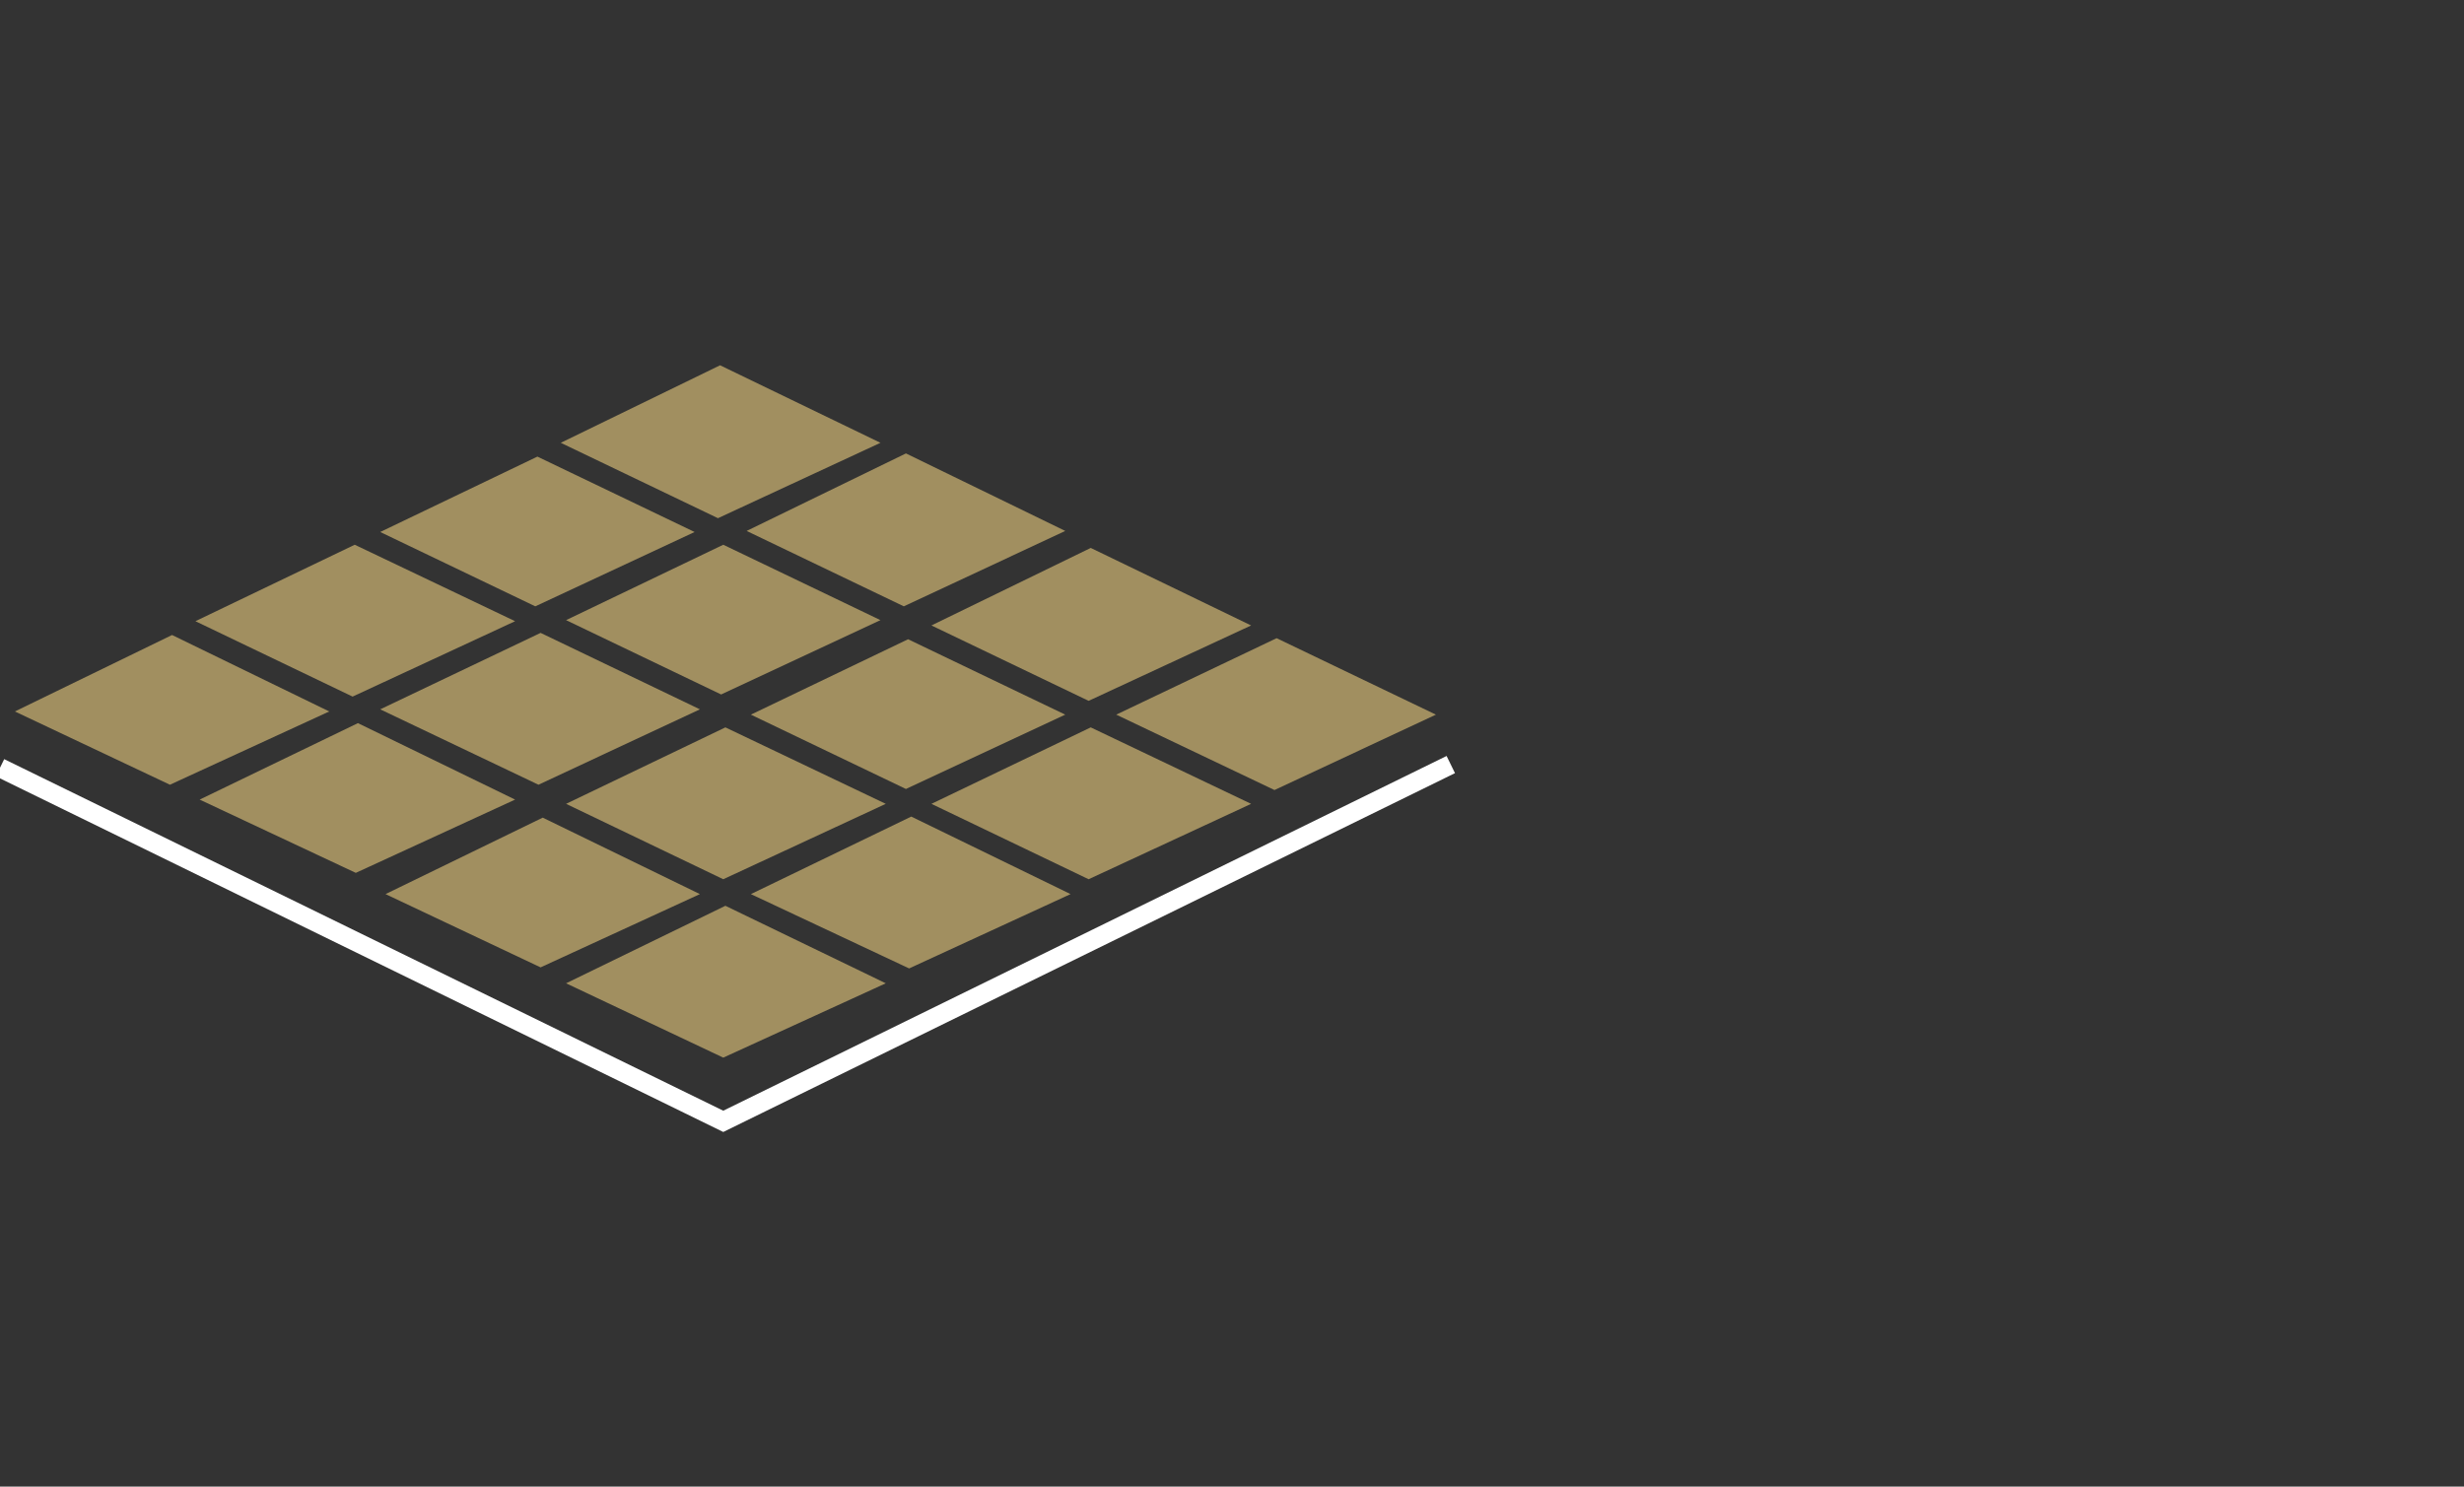
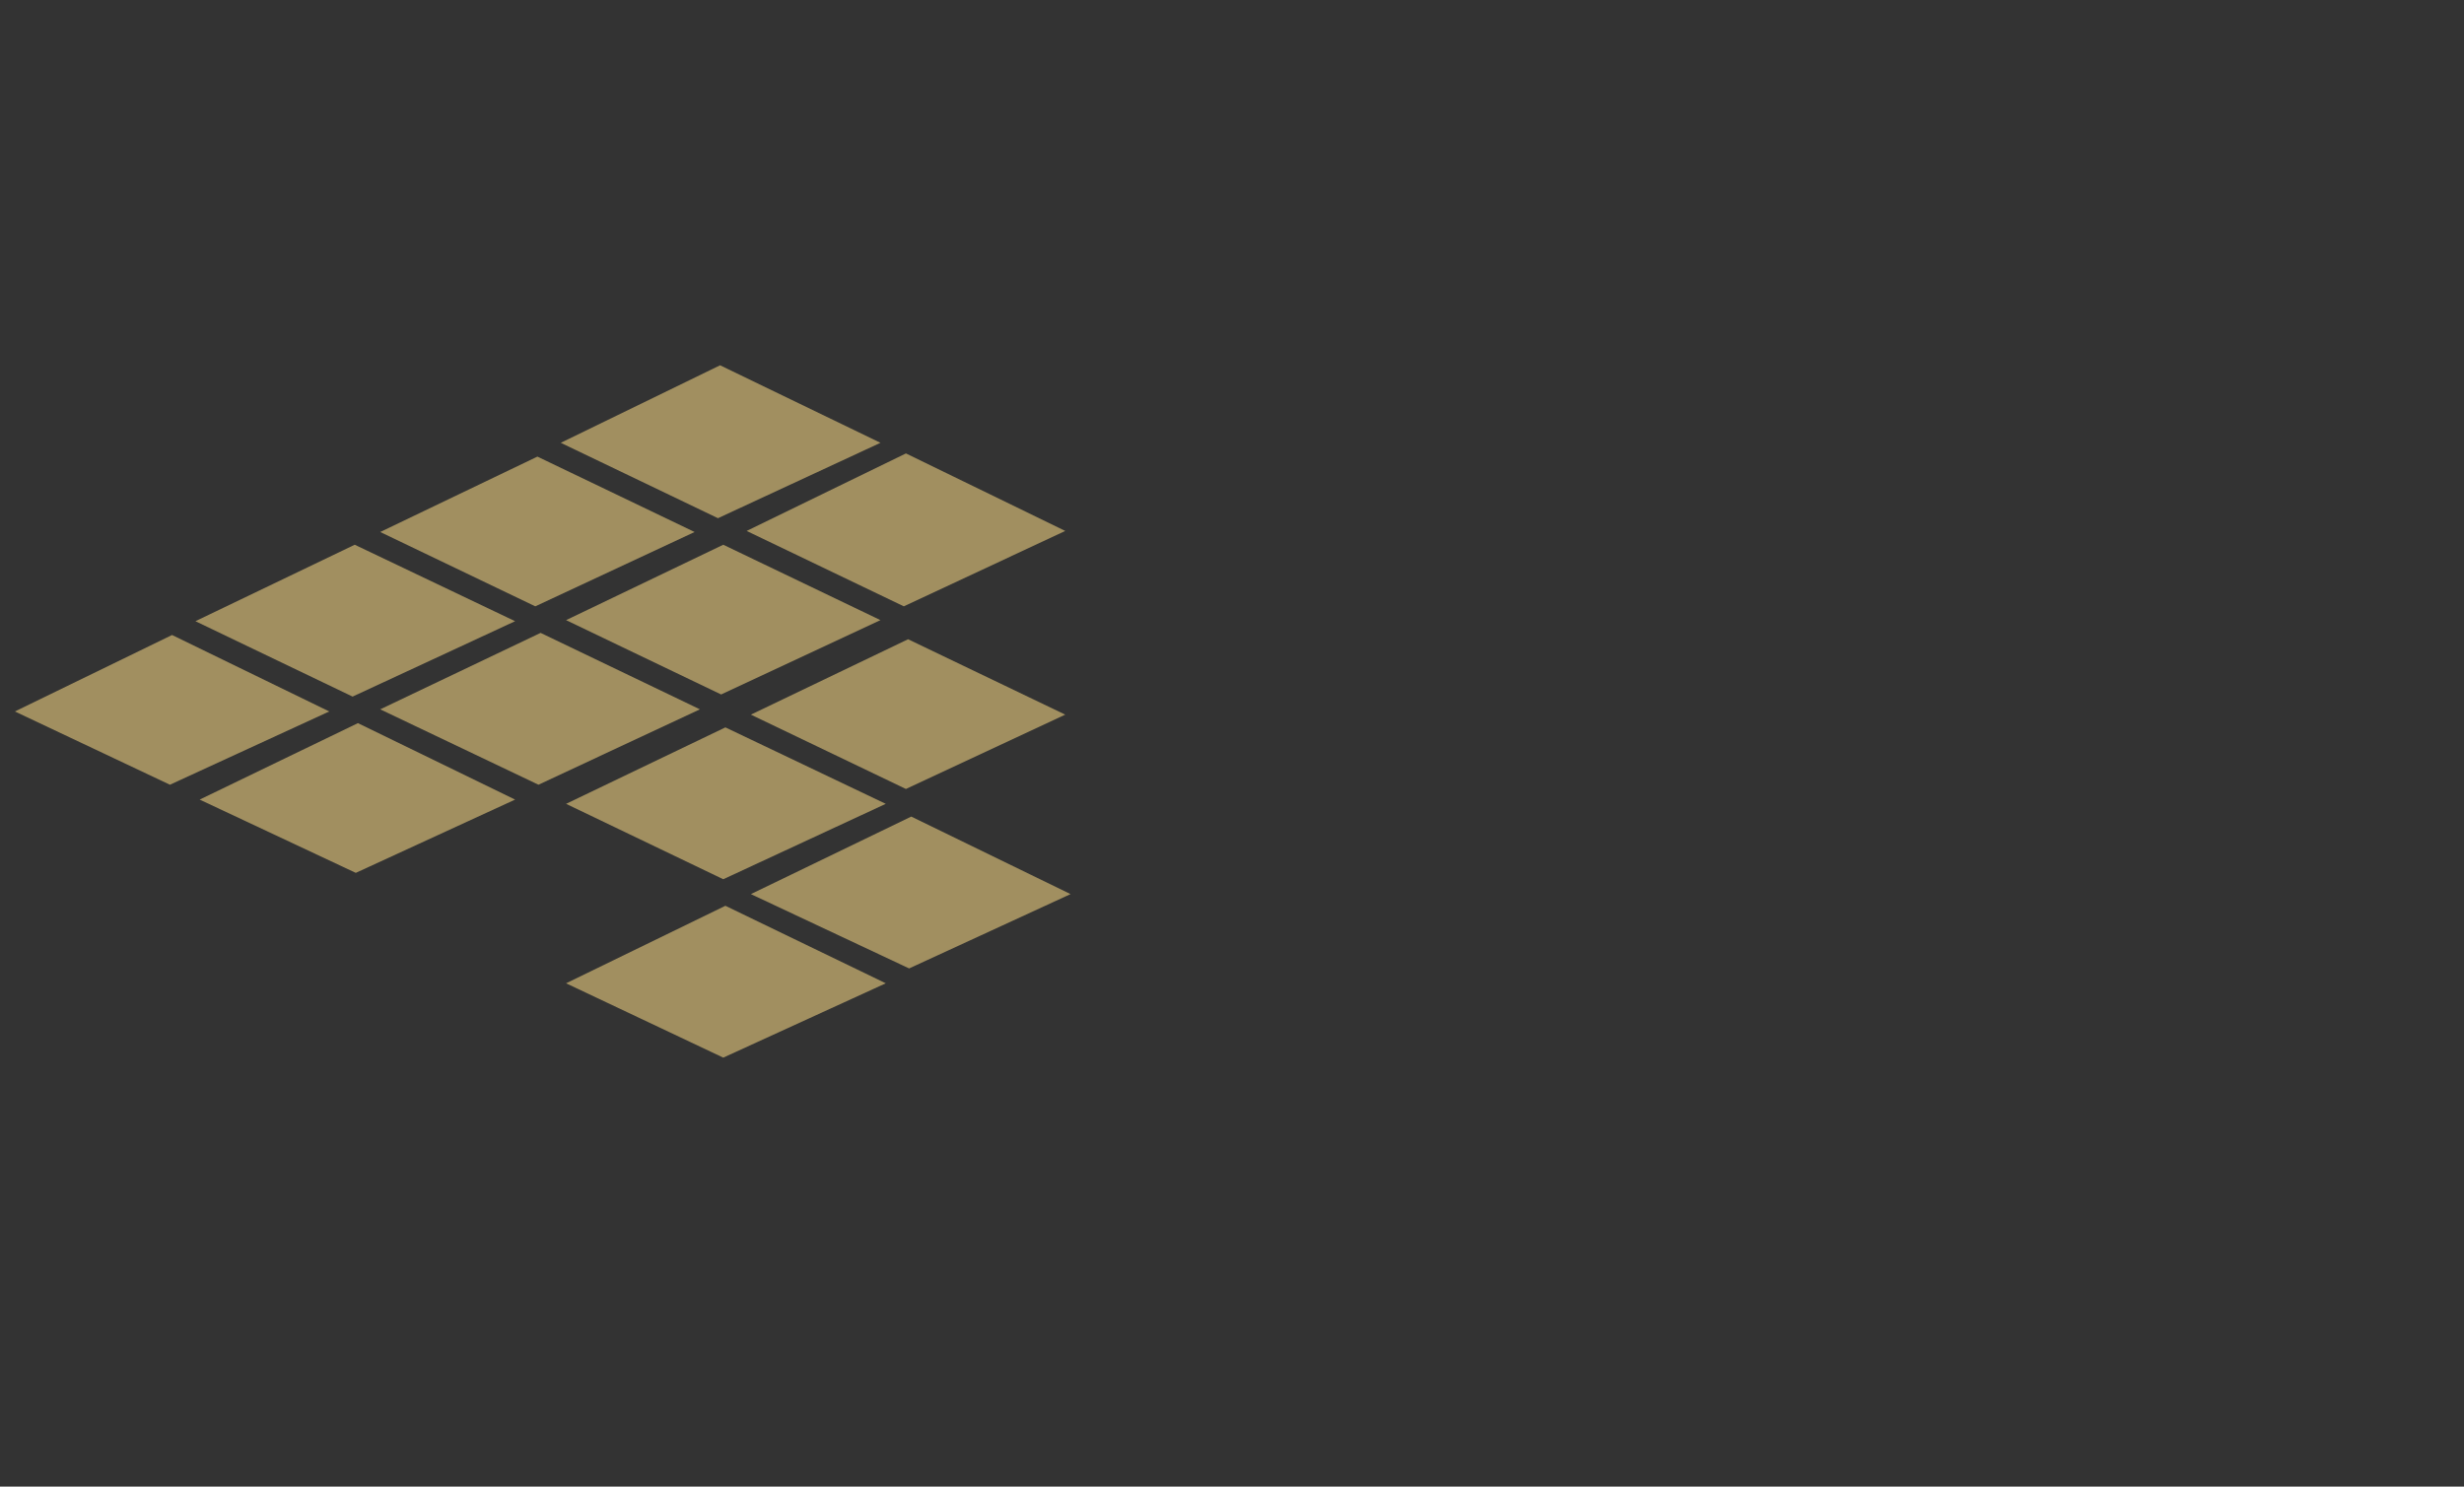
<svg xmlns="http://www.w3.org/2000/svg" id="Layer_1" data-name="Layer 1" version="1.1" viewBox="0 0 232 140">
  <rect x="0" y="0" width="232" height="140" fill="#333333" stroke="none" />
-   <polyline points="136.6 72 68.1 105.6 0 72.3" style="fill: none; stroke: #fff; stroke-miterlimit: 10; stroke-width: 1.8px;" />
-   <polygon points="50.9 91.1 36.3 84.2 51.1 77 65.9 84.2 50.9 91.1" style="fill: #a18f60; stroke-width: 0px;" />
  <polygon points="85.6 91.2 70.7 84.2 85.8 76.9 100.8 84.2 85.6 91.2" style="fill: #a18f60; stroke-width: 0px;" />
  <polygon points="68.1 99.6 53.3 92.6 68.3 85.3 83.4 92.6 68.1 99.6" style="fill: #a18f60; stroke-width: 0px;" />
  <polygon points="68.1 82.8 53.3 75.7 68.3 68.5 83.4 75.7 68.1 82.8" style="fill: #a18f60; stroke-width: 0px;" />
  <polygon points="85.3 74.3 70.7 67.3 85.5 60.2 100.3 67.3 85.3 74.3" style="fill: #a18f60; stroke-width: 0px;" />
-   <polygon points="120 74.4 105.1 67.3 120.2 60.1 135.2 67.3 120 74.4" style="fill: #a18f60; stroke-width: 0px;" />
-   <polygon points="102.5 82.8 87.7 75.7 102.7 68.5 117.8 75.7 102.5 82.8" style="fill: #a18f60; stroke-width: 0px;" />
-   <polygon points="102.5 66 87.7 58.9 102.7 51.6 117.8 58.9 102.5 66" style="fill: #a18f60; stroke-width: 0px;" />
  <polygon points="33.5 82.2 18.8 75.3 33.7 68.1 48.5 75.3 33.5 82.2" style="fill: #a18f60; stroke-width: 0px;" />
  <polygon points="50.7 73.9 35.8 66.8 50.9 59.6 65.9 66.8 50.7 73.9" style="fill: #a18f60; stroke-width: 0px;" />
  <polygon points="67.9 65.4 53.3 58.4 68.1 51.3 82.9 58.4 67.9 65.4" style="fill: #a18f60; stroke-width: 0px;" />
  <polygon points="85.1 57.1 70.3 50 85.3 42.7 100.3 50 85.1 57.1" style="fill: #a18f60; stroke-width: 0px;" />
  <polygon points="16 73.9 1.4 67 16.2 59.8 31 67 16 73.9" style="fill: #a18f60; stroke-width: 0px;" />
  <polygon points="33.2 65.6 18.4 58.5 33.4 51.3 48.5 58.5 33.2 65.6" style="fill: #a18f60; stroke-width: 0px;" />
  <polygon points="50.4 57.1 35.8 50.1 50.6 43 65.4 50.1 50.4 57.1" style="fill: #a18f60; stroke-width: 0px;" />
  <polygon points="67.6 48.8 52.8 41.7 67.8 34.4 82.9 41.7 67.6 48.8" style="fill: #a18f60; stroke-width: 0px;" />
</svg>